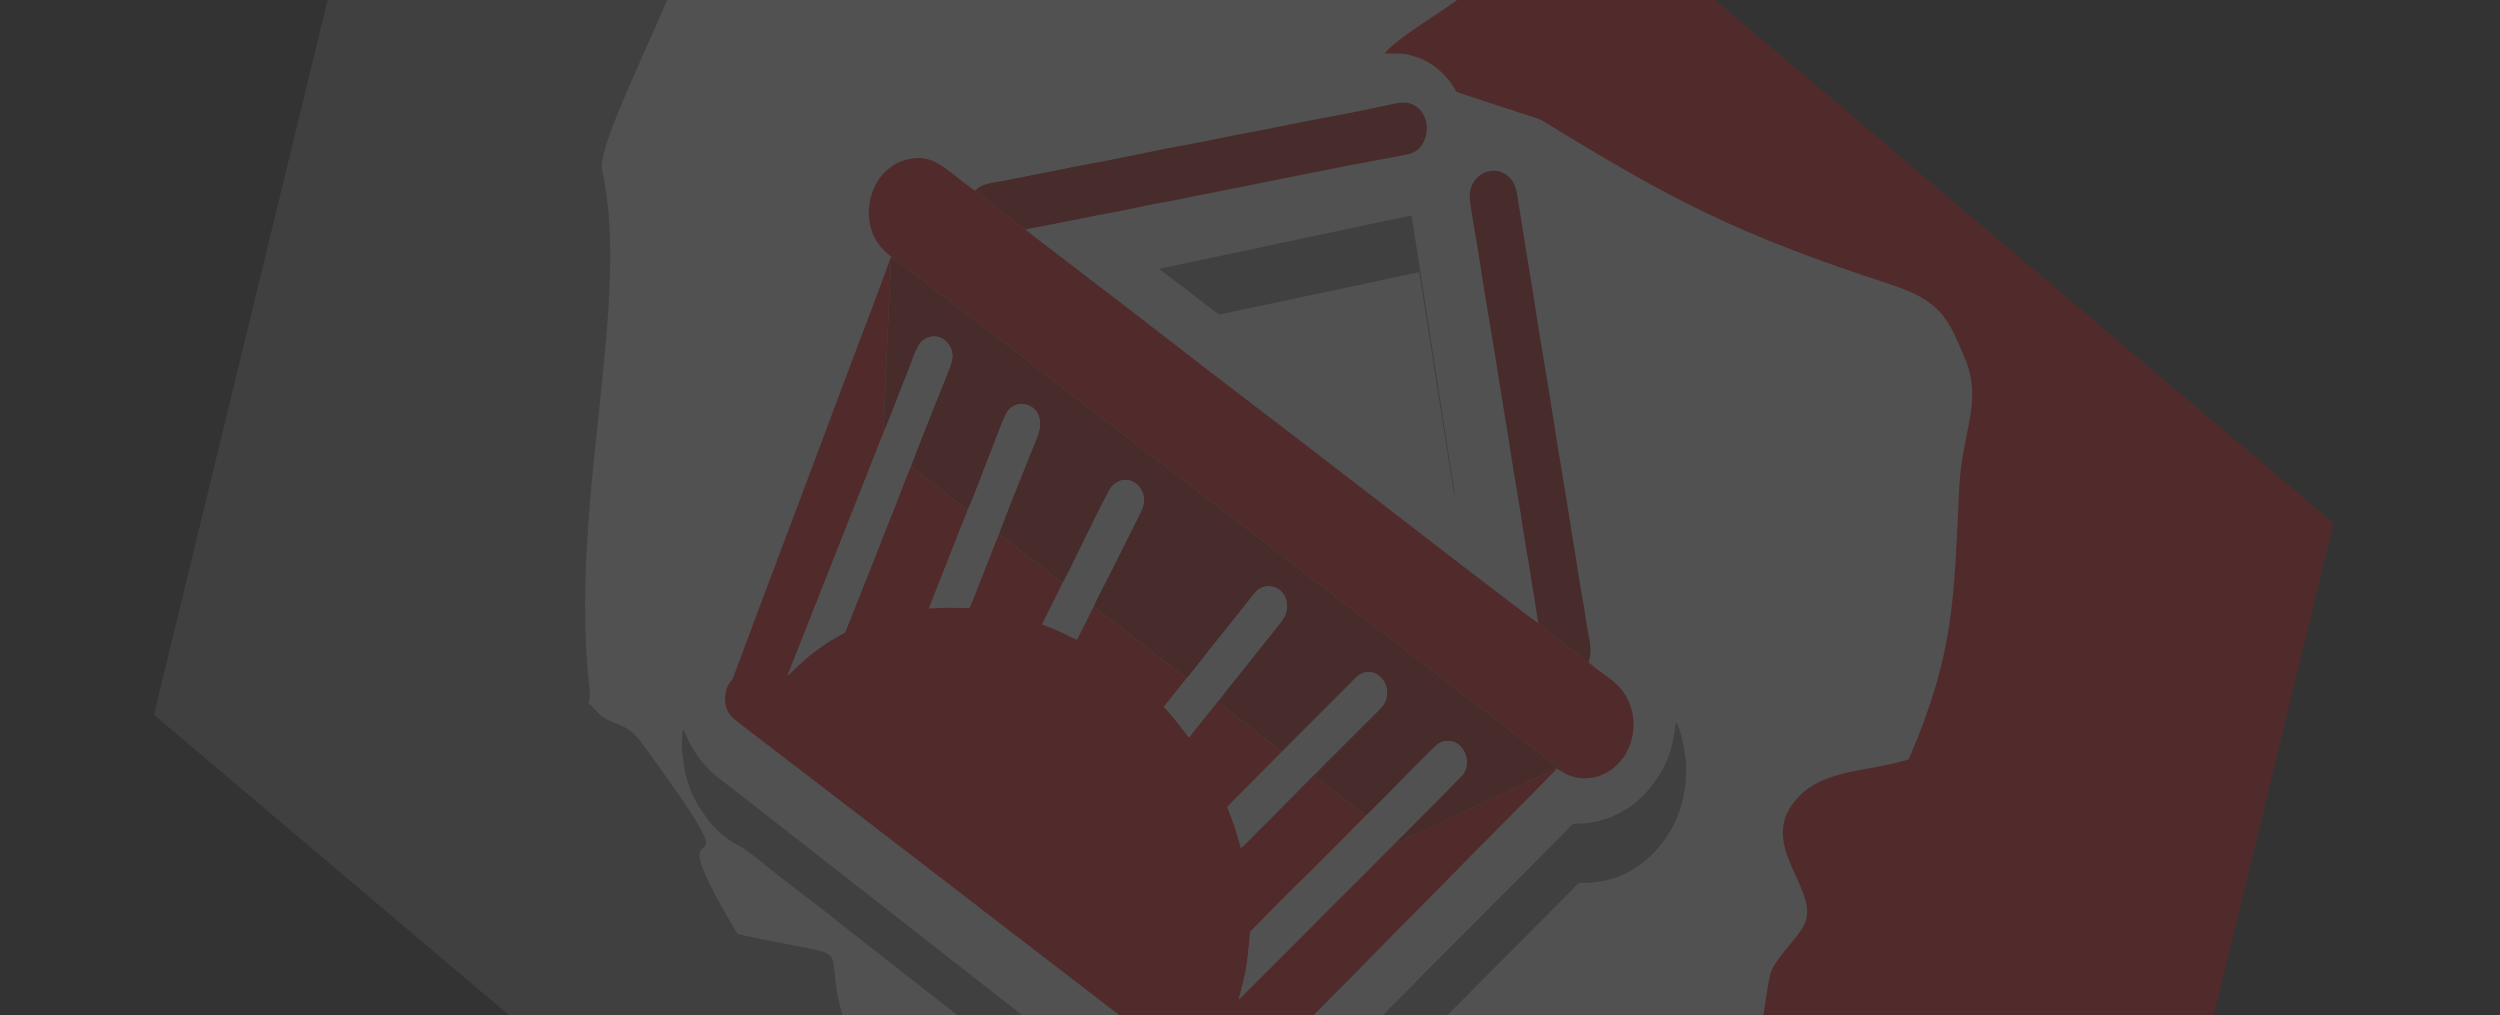
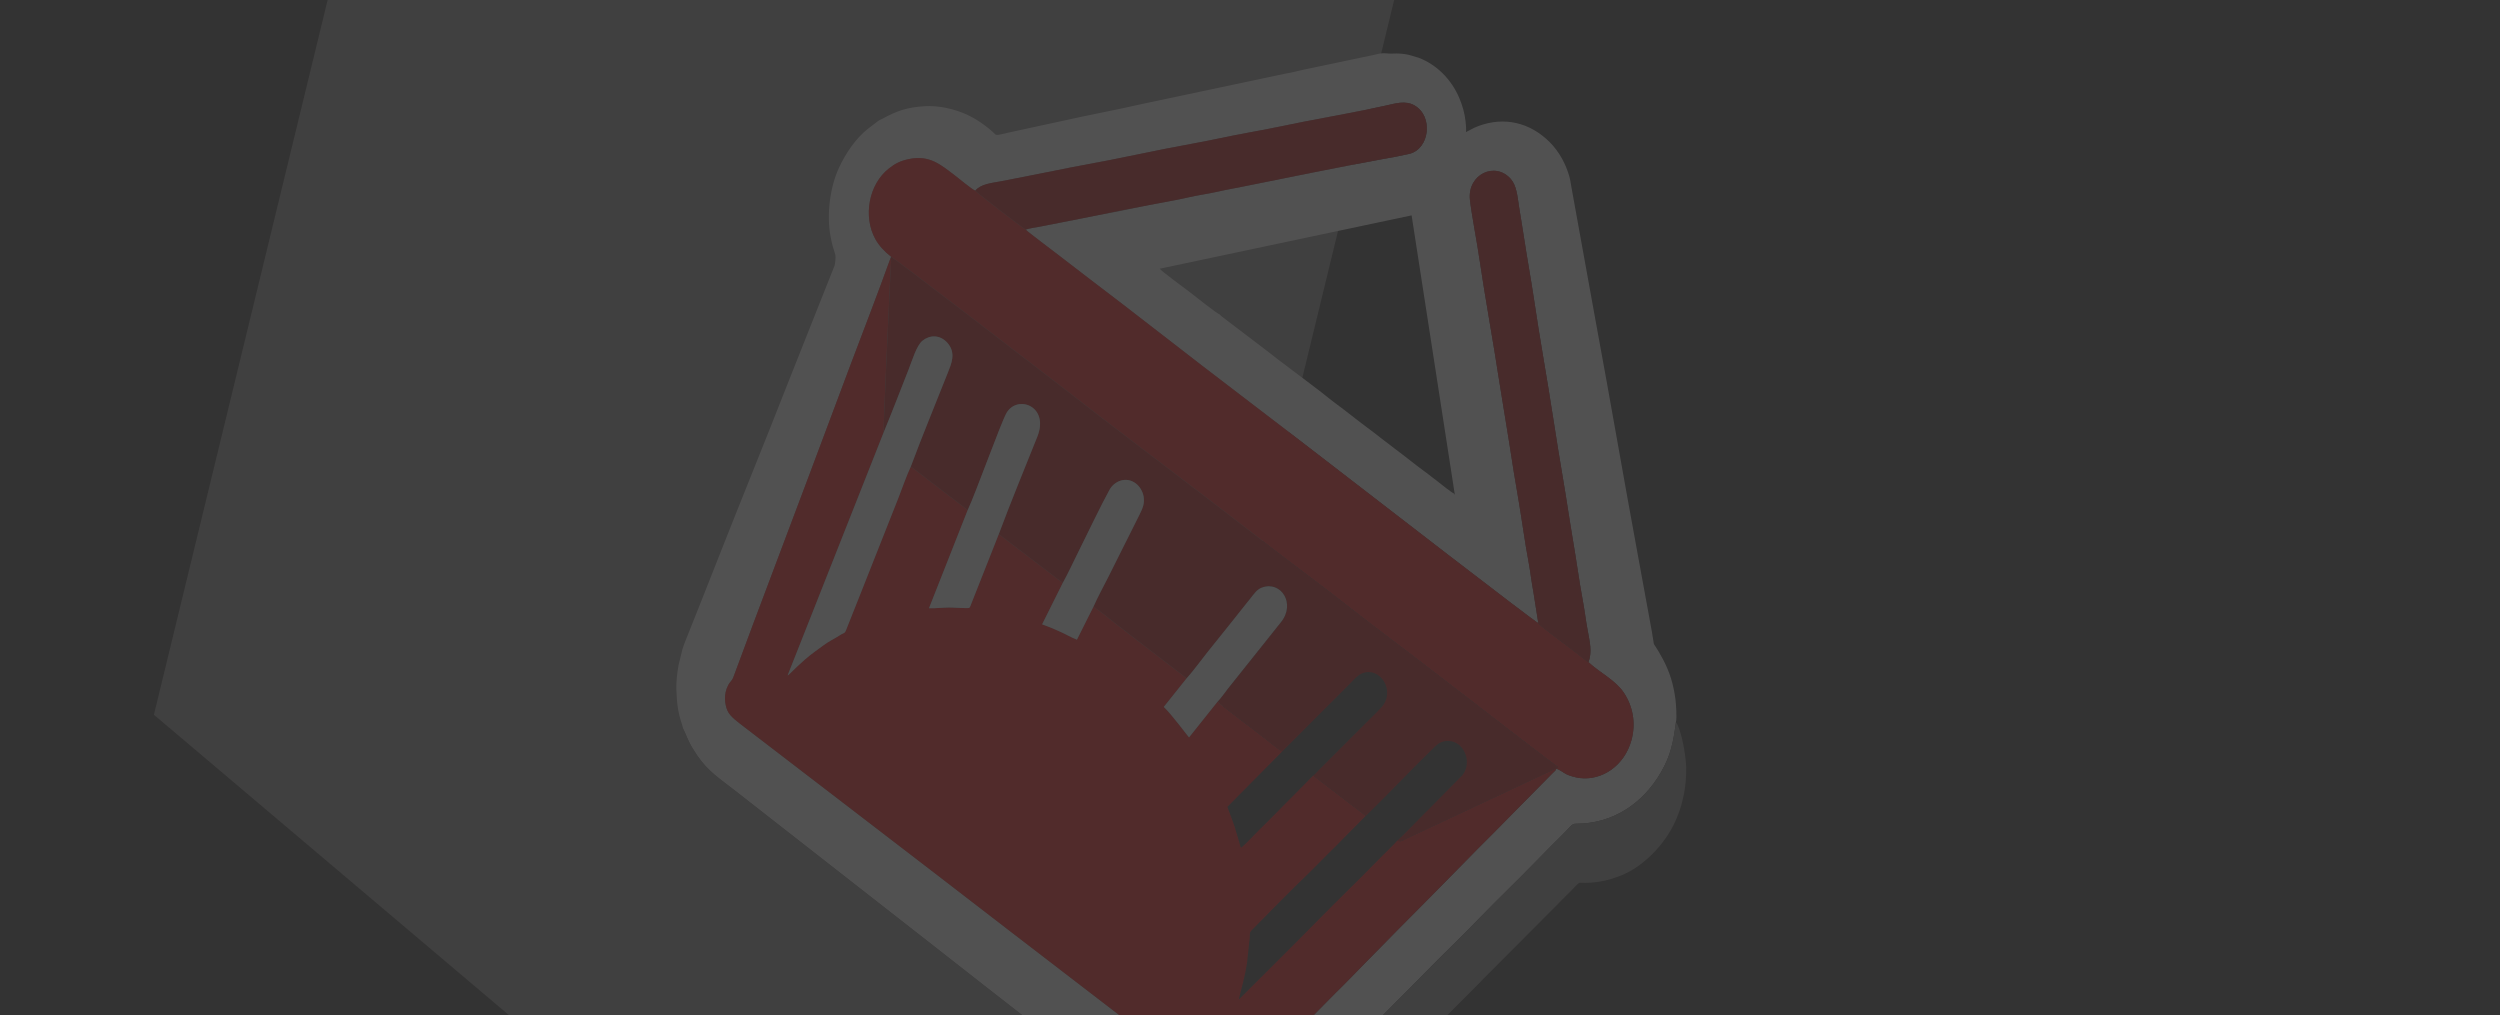
<svg xmlns="http://www.w3.org/2000/svg" width="197" height="80" viewBox="0 0 197 80" fill="none">
  <rect x="0" y="0" width="197" height="80" fill="#333333" stroke="none" />
  <g opacity="0.15">
    <path fill-rule="evenodd" clip-rule="evenodd" d="M81.835 115.308L48.866 87.403L12.128 56.324L21.303 18.572L30.479 -19.18L76.39 -25.844L117.597 -31.836L81.835 115.308Z" fill="#8C8A8A" />
-     <path fill-rule="evenodd" clip-rule="evenodd" d="M78.409 129.387L119.622 123.406L165.527 116.731L174.702 78.978L183.878 41.226L147.148 10.149L114.171 -17.757L78.409 129.387Z" fill="#FF0000" />
-     <path fill-rule="evenodd" clip-rule="evenodd" d="M95.116 107.372C98.918 106.907 97.147 106.152 101.65 108.076C110.34 111.795 104.078 115.898 114.066 120.863C113.899 111.536 117.288 109.547 122.175 106.459C130.167 101.409 130.136 102.505 136.185 102.017C137.682 99.255 137.375 100.483 137.862 97.023C138.639 91.468 137.533 97.372 139.768 93.166C138.769 89.166 137.405 87.119 138.537 82.29C139.001 80.309 139.274 77.316 139.568 76.558C140.063 75.283 141.874 73.757 142.276 72.622C143.23 69.876 138.303 66.405 141.692 62.828C143.802 60.591 147.039 60.86 150.404 59.839C154.05 51.387 153.952 47.179 154.387 38.458C154.608 33.908 156.291 31.628 154.801 28.16C153.539 25.206 153.039 23.73 148.948 22.401C136.903 18.48 131.814 15.816 121.443 9.446C121.222 9.316 111.967 6.461 108.64 5.005C109.302 2.387 120.875 -1.977 116.684 -4.246C110.052 -7.84 92.991 -7.827 87.893 -8.581C80.926 -9.618 83.828 -3.987 69.173 -7.081C66.97 -7.546 57.126 -8.876 55.366 -8.569C54.846 -2.927 46.881 10.851 47.455 13.444C49.781 23.976 44.794 39.748 46.451 54.279C46.672 56.248 45.66 54.519 47.063 56.094C48.095 57.254 49.221 56.713 50.532 58.493C61.25 73.138 50.461 60.831 58.121 73.607C69.021 76 63.995 73.457 66.841 81.365C69.573 83.221 94.609 105.541 95.116 107.372Z" fill="white" />
    <path fill-rule="evenodd" clip-rule="evenodd" d="M114.568 38.888C114.391 38.818 113.543 38.149 113.389 38.02C113.2 37.862 113.007 37.721 112.821 37.583C112.638 37.436 112.425 37.271 112.246 37.144C111.459 36.568 110.722 35.96 109.93 35.373L108.787 34.497C108.42 34.203 108.028 33.91 107.636 33.618C106.843 33.031 106.115 32.426 105.32 31.848C105.148 31.722 104.928 31.555 104.752 31.41C103.981 30.774 102.735 29.867 101.89 29.218C101.508 28.92 101.1 28.623 100.716 28.333C100.333 28.034 99.967 27.74 99.575 27.448L96.262 24.927C96.242 24.903 96.221 24.888 96.194 24.861C96.133 24.797 96.164 24.843 96.128 24.786C95.884 24.714 94.094 23.275 93.731 23.001C93.39 22.742 91.51 21.36 91.387 21.175L111.235 16.971L114.643 38.994L114.568 38.888ZM111.024 4.325L111.794 4.553C113.181 5.083 114.362 6.222 115.002 7.748C115.253 8.342 115.414 8.928 115.489 9.591C115.515 9.794 115.548 10.213 115.518 10.408L116.192 10.059C118.143 9.205 120.182 9.482 121.82 10.923C122.628 11.617 123.227 12.583 123.559 13.573C123.744 14.129 123.744 14.268 123.839 14.816L125.744 25.344C126.886 31.495 127.942 37.685 129.078 43.825L130.16 49.735C130.416 51.111 130.15 50.438 130.662 51.276L131.056 51.978C131.579 52.978 131.865 53.916 132.021 55.077C132.067 55.443 132.153 56.509 132.064 56.91C131.853 58.473 131.661 59.503 130.903 60.82C129.423 63.41 126.984 64.919 124.181 64.908C123.854 64.904 123.756 65.135 123.289 65.601C121.85 67.015 120.297 68.655 118.873 70.045C118.121 70.78 117.386 71.519 116.656 72.269C115.25 73.721 113.656 75.255 112.234 76.702C111.504 77.452 110.781 78.177 110.025 78.928C109.284 79.657 108.576 80.423 107.816 81.155L102.833 86.165C102.052 86.919 101.986 87.261 101.253 87.955C100.738 88.444 100.374 88.661 100.081 88.927C98.966 89.945 98.88 89.641 98.001 89.827C97.746 89.872 97.52 89.935 97.263 89.989C95.519 90.301 93.57 89.864 92.041 88.911C91.531 88.584 91.139 88.255 90.724 87.881C90.545 87.717 90.23 87.559 90.017 87.394C84.574 83.102 79.096 78.884 73.638 74.587L57.901 62.286C56.714 61.35 55.816 60.816 54.928 59.514L54.514 58.862C54.227 58.378 54.055 57.872 53.841 57.437C53.731 56.987 53.559 56.62 53.439 55.935C53.351 55.398 53.313 54.894 53.294 54.313C53.283 53.771 53.344 53.102 53.469 52.415L53.773 51.167C53.839 50.964 53.907 50.752 53.987 50.562C54.892 48.294 55.774 46.084 56.664 43.811C58.45 39.269 60.273 34.82 62.051 30.275C62.924 28.035 63.853 25.773 64.744 23.492L65.76 20.941C65.814 20.79 65.866 20.23 65.824 20.087C65.643 19.412 65.623 19.564 65.442 18.609C65.136 16.959 65.382 14.802 66.097 13.249C66.654 12.03 67.463 10.885 68.382 10.154L69.209 9.525C69.34 9.434 69.392 9.43 69.517 9.365C70.645 8.742 71.483 8.451 72.868 8.368C73.893 8.308 75.151 8.541 76.262 9.064C76.812 9.329 77.197 9.582 77.632 9.905C77.834 10.048 78.05 10.233 78.237 10.4C78.56 10.699 78.339 10.708 79.543 10.432L83.731 9.524C85.773 9.06 87.958 8.665 90.038 8.184L101.263 5.807C101.761 5.731 102.188 5.606 102.659 5.504L108.26 4.326C108.502 4.268 108.728 4.204 108.991 4.198C109.279 4.191 109.377 4.238 109.76 4.221C110.187 4.199 110.616 4.233 111.024 4.325ZM80.823 18.092C81.004 18.284 82.963 19.755 83.353 20.055C84.192 20.693 85.035 21.351 85.866 21.986C87.565 23.278 89.249 24.565 90.934 25.88C95.933 29.78 101.063 33.627 106.088 37.526C107.45 38.578 121.065 49.101 121.217 49.099L120.832 46.664C120.684 45.886 120.596 45.071 120.45 44.285C120.156 42.722 119.944 41.099 119.678 39.525C119.402 37.958 119.146 36.34 118.906 34.765C118.66 33.178 118.378 31.6 118.134 30.005C117.66 26.893 117.044 23.572 116.59 20.485C116.417 19.254 115.928 16.723 115.827 15.718C115.632 13.748 117.812 12.683 119.057 14.109C119.511 14.633 119.57 15.431 119.708 16.317C119.829 17.105 119.972 17.899 120.091 18.696C120.329 20.28 120.624 21.872 120.863 23.456C121.315 26.552 121.925 29.862 122.399 32.974C122.645 34.56 122.903 36.169 123.171 37.734C123.443 39.319 123.669 40.918 123.941 42.502C124.215 44.078 124.427 45.701 124.715 47.254C124.869 48.042 124.957 48.858 125.105 49.635C125.282 50.607 125.474 51.341 125.177 52.182C126.1 53.031 127.316 53.604 127.968 54.595C128.665 55.646 128.933 56.969 128.561 58.327C127.993 60.388 126.191 61.527 124.483 61.31C124.14 61.265 123.792 61.171 123.473 61.031C123.214 60.917 122.838 60.592 122.637 60.589C122.592 60.705 122.586 60.694 122.486 60.795C122.43 60.852 122.388 60.886 122.331 60.944L117.67 65.669C115.985 67.335 114.381 69.015 112.699 70.701C111.029 72.371 109.383 74.049 107.727 75.733C106.889 76.581 106.073 77.445 105.236 78.257C104.813 78.68 104.418 79.092 103.985 79.522L100.264 83.289C99.839 83.72 99.44 84.113 99.013 84.554C98.808 84.772 98.572 84.981 98.394 85.197C98.146 85.486 98.093 85.638 97.794 85.828C97.555 85.98 97.355 86.107 97.001 86.142C96.656 86.179 96.299 86.12 95.966 85.929C95.634 85.738 91.987 82.896 91.489 82.517C87.507 79.455 83.531 76.405 79.55 73.343C75.568 70.282 71.599 67.206 67.613 64.162L58.653 57.289C58.144 56.888 57.55 56.49 57.33 56.007C57.113 55.515 57.009 54.695 57.379 54.006C57.474 53.821 57.552 53.742 57.661 53.606C57.774 53.454 57.807 53.315 57.877 53.132C59.825 47.856 61.858 42.541 63.831 37.264C64.887 34.446 65.942 31.628 66.998 28.811C68.061 25.995 69.164 23.154 70.178 20.333L70.227 20.236C69.681 19.815 69.25 19.335 68.981 18.847C67.992 17.059 68.459 14.514 70.049 13.274C70.507 12.917 70.909 12.683 71.61 12.537C73.279 12.185 74.151 13 75.304 13.87C75.624 14.113 76.575 14.914 76.852 15.024C77.292 14.495 78.126 14.425 78.876 14.285C79.599 14.154 80.319 13.996 81.034 13.863C82.473 13.592 83.915 13.275 85.352 13.012C88.249 12.494 91.123 11.829 94.02 11.31C95.483 11.046 96.911 10.715 98.374 10.451C99.818 10.191 101.256 9.891 102.691 9.6C104.726 9.198 107.188 8.774 109.166 8.327C109.976 8.149 110.736 7.899 111.449 8.296C112.975 9.155 112.659 11.736 111.057 12.127C110.351 12.29 109.611 12.424 108.899 12.548C105.425 13.184 101.586 13.973 98.106 14.672C97.369 14.826 96.623 14.949 95.918 15.112C95.205 15.273 94.466 15.37 93.752 15.531C92.332 15.864 90.853 16.058 89.435 16.382C88.015 16.715 86.567 16.919 85.125 17.236L81.879 17.874C81.554 17.927 81.125 17.995 80.823 18.092Z" fill="white" />
    <path fill-rule="evenodd" clip-rule="evenodd" d="M122.634 60.588L122.636 60.542C121.585 61.021 120.571 61.52 119.517 62.008L111.683 65.683C111.426 65.802 111.18 65.915 110.913 66.041C110.462 66.27 110.35 66.385 110.129 66.218C109.8 66.603 108.951 67.393 108.541 67.829C107.016 69.394 105.391 70.948 103.855 72.518C102.823 73.579 101.773 74.606 100.734 75.655L97.61 78.772C97.852 77.775 98.106 76.94 98.263 75.909L98.482 73.866C98.501 73.546 98.444 73.502 98.637 73.299C100.022 71.897 101.728 70.144 103.132 68.804C103.637 68.321 104.119 67.795 104.626 67.304C105.121 66.828 105.636 66.302 106.119 65.804L107.624 64.289L103.477 61.114L102.045 62.567C101.138 63.46 100.117 64.542 99.205 65.415C99.053 65.555 97.957 66.736 97.781 66.805L97.291 65.146C97.196 64.877 97.097 64.625 97.005 64.347C96.922 64.1 96.777 63.797 96.721 63.576L101.031 59.221C100.608 58.948 100.133 58.547 99.729 58.233C99.22 57.832 96.116 55.494 95.937 55.293L93.696 58.104C93.62 58.035 92.314 56.266 91.709 55.706L93.49 53.474C93.467 53.43 93.5 53.468 93.426 53.39L87.997 49.214C87.636 48.931 86.481 47.967 86.153 47.824L84.861 50.404C84.452 50.247 83.965 49.964 83.524 49.768C83.07 49.56 82.603 49.366 82.122 49.196L83.749 45.934L78.703 42.085L76.535 47.574C76.492 47.682 76.44 47.861 76.362 47.903C76.174 47.95 75.084 47.86 74.762 47.867C74.255 47.875 73.674 47.945 73.206 47.928L76.257 40.192L71.768 36.758C71.417 37.509 71.097 38.445 70.785 39.244C70.448 40.074 70.13 40.899 69.801 41.73C69.144 43.394 68.494 45.031 67.837 46.694C67.496 47.541 67.17 48.364 66.837 49.213C66.502 50.071 66.659 49.736 66.129 50.081C65.649 50.394 65.375 50.48 64.83 50.886C63.928 51.548 63.741 51.66 62.838 52.498L62.177 53.139C62.175 53.148 62.165 53.154 62.155 53.16L62.103 53.201C62.095 53.198 62.083 53.213 62.065 53.217L69.634 34.066C69.584 33.893 70.056 23.873 70.141 22.031L70.206 20.76C70.211 20.603 70.234 20.471 70.175 20.333C69.161 23.153 68.058 25.994 66.995 28.81C65.939 31.628 64.884 34.446 63.828 37.263C61.855 42.541 59.822 47.856 57.874 53.131C57.804 53.315 57.77 53.453 57.658 53.606C57.549 53.741 57.471 53.82 57.375 54.005C57.005 54.695 57.109 55.515 57.327 56.006C57.547 56.489 58.141 56.887 58.65 57.288L67.61 64.161C71.596 67.205 75.565 70.281 79.547 73.343C83.528 76.404 87.504 79.454 91.486 82.516C91.983 82.895 95.631 85.737 95.963 85.928C96.296 86.119 96.652 86.178 96.998 86.141C97.352 86.106 97.551 85.979 97.79 85.827C98.089 85.637 98.143 85.486 98.39 85.196C98.569 84.98 98.805 84.771 99.01 84.553C99.437 84.112 99.836 83.72 100.261 83.288L103.981 79.521C104.414 79.091 104.809 78.679 105.232 78.256C106.07 77.444 106.886 76.581 107.724 75.732C109.38 74.048 111.026 72.371 112.696 70.7C114.377 69.014 115.982 67.334 117.667 65.668L122.328 60.943C122.384 60.886 122.426 60.852 122.482 60.794C122.583 60.694 122.588 60.705 122.634 60.588Z" fill="#FF0100" />
    <path fill-rule="evenodd" clip-rule="evenodd" d="M70.225 20.236C70.31 20.233 82.253 29.389 83.336 30.238C87.689 33.641 92.109 36.944 96.489 40.308C98.681 41.996 100.848 43.686 103.044 45.328C105.253 46.984 107.417 48.719 109.618 50.372C111.819 52.025 114.005 53.739 116.194 55.407C116.727 55.815 122.405 60.214 122.787 60.447L122.733 60.496C122.703 60.515 122.685 60.519 122.637 60.542L122.634 60.588C122.836 60.592 123.212 60.916 123.471 61.03C123.79 61.171 124.138 61.264 124.481 61.31C126.189 61.526 127.99 60.387 128.559 58.326C128.931 56.969 128.663 55.645 127.966 54.594C127.314 53.603 126.097 53.03 125.175 52.181C124.862 51.978 124.5 51.666 124.18 51.423C123.846 51.167 123.505 50.908 123.163 50.649C122.859 50.411 121.319 49.296 121.215 49.099C121.063 49.1 107.447 38.577 106.086 37.525C101.061 33.626 95.931 29.78 90.932 25.879C89.247 24.564 87.563 23.277 85.864 21.986C85.032 21.35 84.19 20.693 83.351 20.055C82.961 19.754 81.002 18.284 80.821 18.091C80.526 17.92 76.936 15.151 76.849 15.023C76.573 14.914 75.622 14.113 75.302 13.87C74.149 12.999 73.277 12.185 71.608 12.537C70.907 12.683 70.504 12.917 70.047 13.274C68.457 14.513 67.99 17.059 68.979 18.846C69.248 19.334 69.679 19.814 70.225 20.236Z" fill="#FE0302" />
    <path fill-rule="evenodd" clip-rule="evenodd" d="M70.179 20.334C70.238 20.472 70.214 20.604 70.21 20.761L70.145 22.032C70.06 23.874 69.587 33.894 69.638 34.067C70.312 32.436 70.945 30.766 71.598 29.12C71.879 28.414 72.215 27.241 72.689 26.851C73.246 26.394 74.076 26.342 74.673 27.038C75.342 27.821 74.972 28.65 74.691 29.356C73.745 31.76 72.653 34.382 71.772 36.759L76.261 40.193C76.878 38.899 78.905 33.229 79.33 32.519C80.191 31.092 82.7 32 81.745 34.402C80.774 36.837 79.588 39.709 78.707 42.086L83.752 45.935C84.17 45.185 84.585 44.277 84.978 43.492C85.649 42.149 86.785 39.764 87.442 38.584C87.804 37.929 88.734 37.498 89.52 38.111C89.832 38.352 90.049 38.741 90.117 39.123C90.213 39.662 90.043 40.048 89.811 40.518L87.37 45.397C86.965 46.197 86.513 47.02 86.157 47.825C86.484 47.968 87.64 48.932 88.001 49.215L93.43 53.391C93.504 53.468 93.471 53.431 93.494 53.475C94.046 52.867 94.635 52.038 95.166 51.378C95.735 50.664 96.288 49.982 96.846 49.283C97.403 48.584 97.963 47.876 98.52 47.177C98.848 46.763 99.062 46.437 99.449 46.3C100.93 45.753 102.128 47.547 100.943 49.026L96.752 54.279C96.51 54.58 96.185 55.05 95.941 55.294C96.119 55.495 99.224 57.833 99.733 58.234C100.137 58.548 100.612 58.949 101.034 59.222L106.39 53.858C106.702 53.541 106.978 53.205 107.324 53.065C108.771 52.481 110.006 54.471 108.856 55.738C108.384 56.258 107.589 56.998 107.06 57.547L103.933 60.673C103.801 60.801 103.63 61.02 103.48 61.115L107.628 64.29C107.754 64.188 107.894 64.025 108.037 63.891C109.583 62.379 111.164 60.691 112.697 59.203C113.003 58.913 113.247 58.604 113.598 58.476C114.015 58.32 114.512 58.356 114.926 58.664C115.538 59.123 115.898 60.242 115.238 61.087L112.68 63.675C112.163 64.172 110.471 65.938 110.133 66.219C110.353 66.386 110.465 66.271 110.917 66.042C111.183 65.916 111.43 65.803 111.686 65.684L119.521 62.008C120.574 61.521 121.588 61.022 122.64 60.543C122.687 60.52 122.705 60.516 122.735 60.497L122.789 60.448C122.408 60.215 116.73 55.816 116.197 55.408C114.008 53.74 111.822 52.026 109.621 50.373C107.419 48.72 105.255 46.984 103.046 45.329C100.851 43.687 98.684 41.997 96.491 40.309C92.112 36.945 87.692 33.642 83.338 30.239C82.256 29.39 70.313 20.234 70.228 20.237L70.179 20.334Z" fill="#C20101" />
    <path fill-rule="evenodd" clip-rule="evenodd" d="M53.839 57.437C53.58 58.502 53.847 60.624 54.206 61.678C54.343 62.052 54.53 62.563 54.703 62.892C55.564 64.512 56.632 65.84 58.312 66.689C58.755 66.912 60.067 67.96 60.502 68.32C62.301 69.79 64.433 71.311 66.216 72.776L79.735 83.353C80.904 84.228 82.139 85.243 83.318 86.149C83.56 86.332 83.786 86.51 84.032 86.712L87.577 89.487C88.498 90.205 90.331 91.536 91.073 92.331C91.467 92.754 91.96 93.15 92.488 93.473C93.051 93.825 93.629 94.117 94.236 94.324L94.983 94.544C95.419 94.655 95.876 94.715 96.336 94.73C97.795 94.79 99.839 94.317 101.056 93.33C101.182 93.228 101.256 93.203 101.394 93.086C101.519 92.984 101.601 92.924 101.719 92.82C103.002 91.666 103.264 90.796 103.669 90.414L104.278 89.814C104.39 89.699 104.46 89.618 104.58 89.504L109.393 84.676C109.603 84.469 109.774 84.287 109.976 84.078C111.097 82.932 112.541 81.566 113.596 80.448L116.615 77.42C116.717 77.311 116.775 77.245 116.888 77.13L119.904 74.111C120.014 74.004 120.095 73.916 120.207 73.801C120.317 73.694 120.387 73.613 120.508 73.5L122.312 71.692C122.406 71.581 122.5 71.507 122.612 71.391C122.829 71.158 123.001 71.004 123.218 70.771L123.827 70.171C124.049 69.949 124.323 69.584 124.497 69.561C124.515 69.557 124.624 69.561 124.632 69.564C124.748 69.57 124.758 69.564 124.866 69.568C125.571 69.581 126.388 69.442 127.017 69.247C127.272 69.165 127.505 69.075 127.765 68.976C129.49 68.287 131.173 66.565 132.002 64.748C132.204 64.297 132.371 63.854 132.494 63.417L132.685 62.628C132.827 61.908 132.885 61.183 132.871 60.445C132.849 59.565 132.494 57.455 132.062 56.909C131.851 58.472 131.659 59.502 130.901 60.82C129.421 63.41 126.982 64.918 124.18 64.908C123.852 64.904 123.754 65.135 123.287 65.6C121.848 67.014 120.295 68.654 118.871 70.044C118.12 70.779 117.384 71.518 116.654 72.269C115.248 73.72 113.654 75.255 112.232 76.702C111.503 77.452 110.779 78.176 110.023 78.928C109.282 79.656 108.574 80.422 107.814 81.154L102.831 86.165C102.05 86.918 101.984 87.261 101.251 87.954C100.736 88.443 100.372 88.66 100.079 88.927C98.965 89.944 98.878 89.64 97.999 89.826C97.744 89.871 97.518 89.935 97.261 89.989C95.517 90.3 93.568 89.864 92.039 88.91C91.529 88.583 91.137 88.254 90.722 87.881C90.543 87.716 90.228 87.558 90.015 87.393C84.572 83.102 79.094 78.883 73.636 74.587L57.9 62.286C56.712 61.35 55.814 60.815 54.926 59.513L54.512 58.861C54.225 58.377 54.053 57.871 53.839 57.437Z" fill="#8C8A8A" />
    <path fill-rule="evenodd" clip-rule="evenodd" d="M121.216 49.099C121.32 49.297 122.86 50.411 123.164 50.65C123.505 50.908 123.847 51.167 124.181 51.424C124.5 51.667 124.863 51.978 125.176 52.182C125.473 51.341 125.28 50.606 125.104 49.635C124.956 48.857 124.868 48.042 124.714 47.254C124.426 45.701 124.214 44.078 123.94 42.502C123.668 40.917 123.442 39.318 123.17 37.733C122.901 36.168 122.644 34.56 122.398 32.973C121.924 29.862 121.313 26.552 120.861 23.456C120.623 21.872 120.327 20.28 120.089 18.696C119.971 17.899 119.827 17.105 119.707 16.317C119.569 15.431 119.51 14.633 119.056 14.109C117.81 12.682 115.631 13.748 115.826 15.718C115.927 16.723 116.415 19.254 116.588 20.485C117.042 23.572 117.659 26.893 118.132 30.005C118.376 31.6 118.658 33.178 118.904 34.765C119.145 36.34 119.4 37.957 119.677 39.525C119.943 41.099 120.155 42.721 120.449 44.285C120.595 45.071 120.683 45.886 120.831 46.664L121.216 49.099Z" fill="#C20101" />
-     <path fill-rule="evenodd" clip-rule="evenodd" d="M76.849 15.023C76.935 15.151 80.525 17.92 80.82 18.091C81.122 17.994 81.551 17.926 81.875 17.873L85.122 17.235C86.564 16.918 88.011 16.714 89.432 16.381C90.85 16.057 92.329 15.863 93.749 15.53C94.462 15.369 95.202 15.272 95.915 15.111C96.62 14.948 97.366 14.825 98.103 14.671C101.583 13.972 105.422 13.183 108.896 12.547C109.608 12.423 110.348 12.289 111.053 12.126C112.656 11.736 112.972 9.154 111.445 8.295C110.733 7.898 109.973 8.148 109.163 8.326C107.185 8.773 104.723 9.197 102.688 9.599C101.253 9.89 99.815 10.19 98.37 10.45C96.908 10.714 95.48 11.045 94.017 11.309C91.12 11.828 88.246 12.493 85.348 13.011C83.911 13.274 82.47 13.591 81.031 13.862C80.316 13.995 79.595 14.153 78.873 14.284C78.123 14.424 77.289 14.494 76.849 15.023Z" fill="#C20101" />
-     <path fill-rule="evenodd" clip-rule="evenodd" d="M96.125 24.786L99.06 24.148C99.407 24.074 99.706 24.023 100.044 23.947L109.868 21.862C110.53 21.704 111.187 21.601 111.833 21.439L112.513 25.782C112.558 26.148 112.638 26.515 112.687 26.864L113.192 30.162C113.236 30.5 113.317 30.858 113.365 31.216L114.567 38.889L114.642 38.995L111.234 16.971L91.384 21.175C91.507 21.36 93.387 22.742 93.729 23.001C94.092 23.275 95.882 24.714 96.125 24.786Z" fill="#8C8A8A" />
+     <path fill-rule="evenodd" clip-rule="evenodd" d="M76.849 15.023C76.935 15.151 80.525 17.92 80.82 18.091C81.122 17.994 81.551 17.926 81.875 17.873L85.122 17.235C90.85 16.057 92.329 15.863 93.749 15.53C94.462 15.369 95.202 15.272 95.915 15.111C96.62 14.948 97.366 14.825 98.103 14.671C101.583 13.972 105.422 13.183 108.896 12.547C109.608 12.423 110.348 12.289 111.053 12.126C112.656 11.736 112.972 9.154 111.445 8.295C110.733 7.898 109.973 8.148 109.163 8.326C107.185 8.773 104.723 9.197 102.688 9.599C101.253 9.89 99.815 10.19 98.37 10.45C96.908 10.714 95.48 11.045 94.017 11.309C91.12 11.828 88.246 12.493 85.348 13.011C83.911 13.274 82.47 13.591 81.031 13.862C80.316 13.995 79.595 14.153 78.873 14.284C78.123 14.424 77.289 14.494 76.849 15.023Z" fill="#C20101" />
    <path fill-rule="evenodd" clip-rule="evenodd" d="M69.638 34.068L62.068 53.22C62.086 53.216 62.098 53.201 62.106 53.204L62.158 53.163C62.168 53.157 62.178 53.151 62.18 53.142L62.841 52.501C63.744 51.663 63.931 51.551 64.834 50.889C65.379 50.483 65.652 50.397 66.133 50.084C66.663 49.739 66.506 50.073 66.841 49.216C67.174 48.367 67.5 47.544 67.841 46.697C68.498 45.033 69.148 43.396 69.805 41.733C70.134 40.901 70.452 40.076 70.789 39.246C71.101 38.447 71.421 37.511 71.772 36.76C72.653 34.382 73.745 31.761 74.692 29.357C74.973 28.65 75.343 27.821 74.674 27.039C74.076 26.342 73.247 26.394 72.689 26.852C72.215 27.241 71.88 28.414 71.598 29.121C70.946 30.767 70.312 32.437 69.638 34.068Z" fill="white" />
-     <path fill-rule="evenodd" clip-rule="evenodd" d="M107.627 64.291L106.122 65.806C105.638 66.304 105.123 66.829 104.628 67.305C104.121 67.797 103.64 68.323 103.135 68.805C101.731 70.146 100.024 71.899 98.639 73.301C98.447 73.504 98.503 73.548 98.484 73.868L98.266 75.912C98.108 76.942 97.854 77.777 97.612 78.774L100.737 75.657C101.775 74.608 102.825 73.581 103.858 72.52C105.394 70.949 107.018 69.395 108.544 67.831C108.954 67.394 109.803 66.605 110.132 66.219C110.47 65.939 112.163 64.172 112.68 63.675L115.238 61.087C115.898 60.242 115.538 59.123 114.925 58.664C114.512 58.356 114.015 58.321 113.598 58.476C113.247 58.604 113.003 58.913 112.697 59.203C111.164 60.692 109.583 62.379 108.036 63.891C107.894 64.026 107.753 64.189 107.627 64.291Z" fill="white" />
-     <path fill-rule="evenodd" clip-rule="evenodd" d="M101.031 59.222L96.721 63.577C96.777 63.797 96.922 64.1 97.005 64.348C97.098 64.626 97.196 64.878 97.291 65.147L97.781 66.806C97.958 66.737 99.053 65.557 99.206 65.416C100.117 64.543 101.138 63.461 102.046 62.568L103.477 61.114C103.627 61.019 103.798 60.801 103.93 60.672L107.057 57.547C107.586 56.997 108.381 56.257 108.853 55.737C110.003 54.47 108.769 52.48 107.321 53.065C106.975 53.204 106.7 53.541 106.387 53.857L101.031 59.222Z" fill="white" />
    <path fill-rule="evenodd" clip-rule="evenodd" d="M76.257 40.193L73.206 47.929C73.673 47.946 74.254 47.876 74.762 47.868C75.084 47.861 76.174 47.951 76.362 47.904C76.44 47.862 76.492 47.683 76.535 47.575L78.703 42.086C79.584 39.708 80.771 36.836 81.742 34.401C82.696 31.999 80.187 31.091 79.327 32.518C78.901 33.228 76.874 38.898 76.257 40.193Z" fill="white" />
    <path fill-rule="evenodd" clip-rule="evenodd" d="M93.49 53.474L91.709 55.706C92.314 56.266 93.619 58.036 93.695 58.104L95.937 55.293C96.181 55.05 96.506 54.579 96.748 54.279L100.94 49.025C102.125 47.546 100.926 45.752 99.445 46.299C99.058 46.436 98.844 46.762 98.516 47.176C97.959 47.875 97.399 48.583 96.842 49.282C96.284 49.981 95.731 50.663 95.162 51.377C94.631 52.038 94.042 52.867 93.49 53.474Z" fill="white" />
    <path fill-rule="evenodd" clip-rule="evenodd" d="M83.749 45.935L82.122 49.197C82.603 49.367 83.069 49.56 83.524 49.769C83.965 49.965 84.452 50.248 84.861 50.405L86.153 47.825C86.509 47.02 86.962 46.197 87.367 45.397L89.808 40.518C90.04 40.048 90.21 39.661 90.113 39.122C90.046 38.74 89.829 38.351 89.517 38.11C88.731 37.497 87.8 37.928 87.439 38.583C86.782 39.763 85.646 42.149 84.974 43.492C84.581 44.277 84.166 45.185 83.749 45.935Z" fill="white" />
  </g>
</svg>